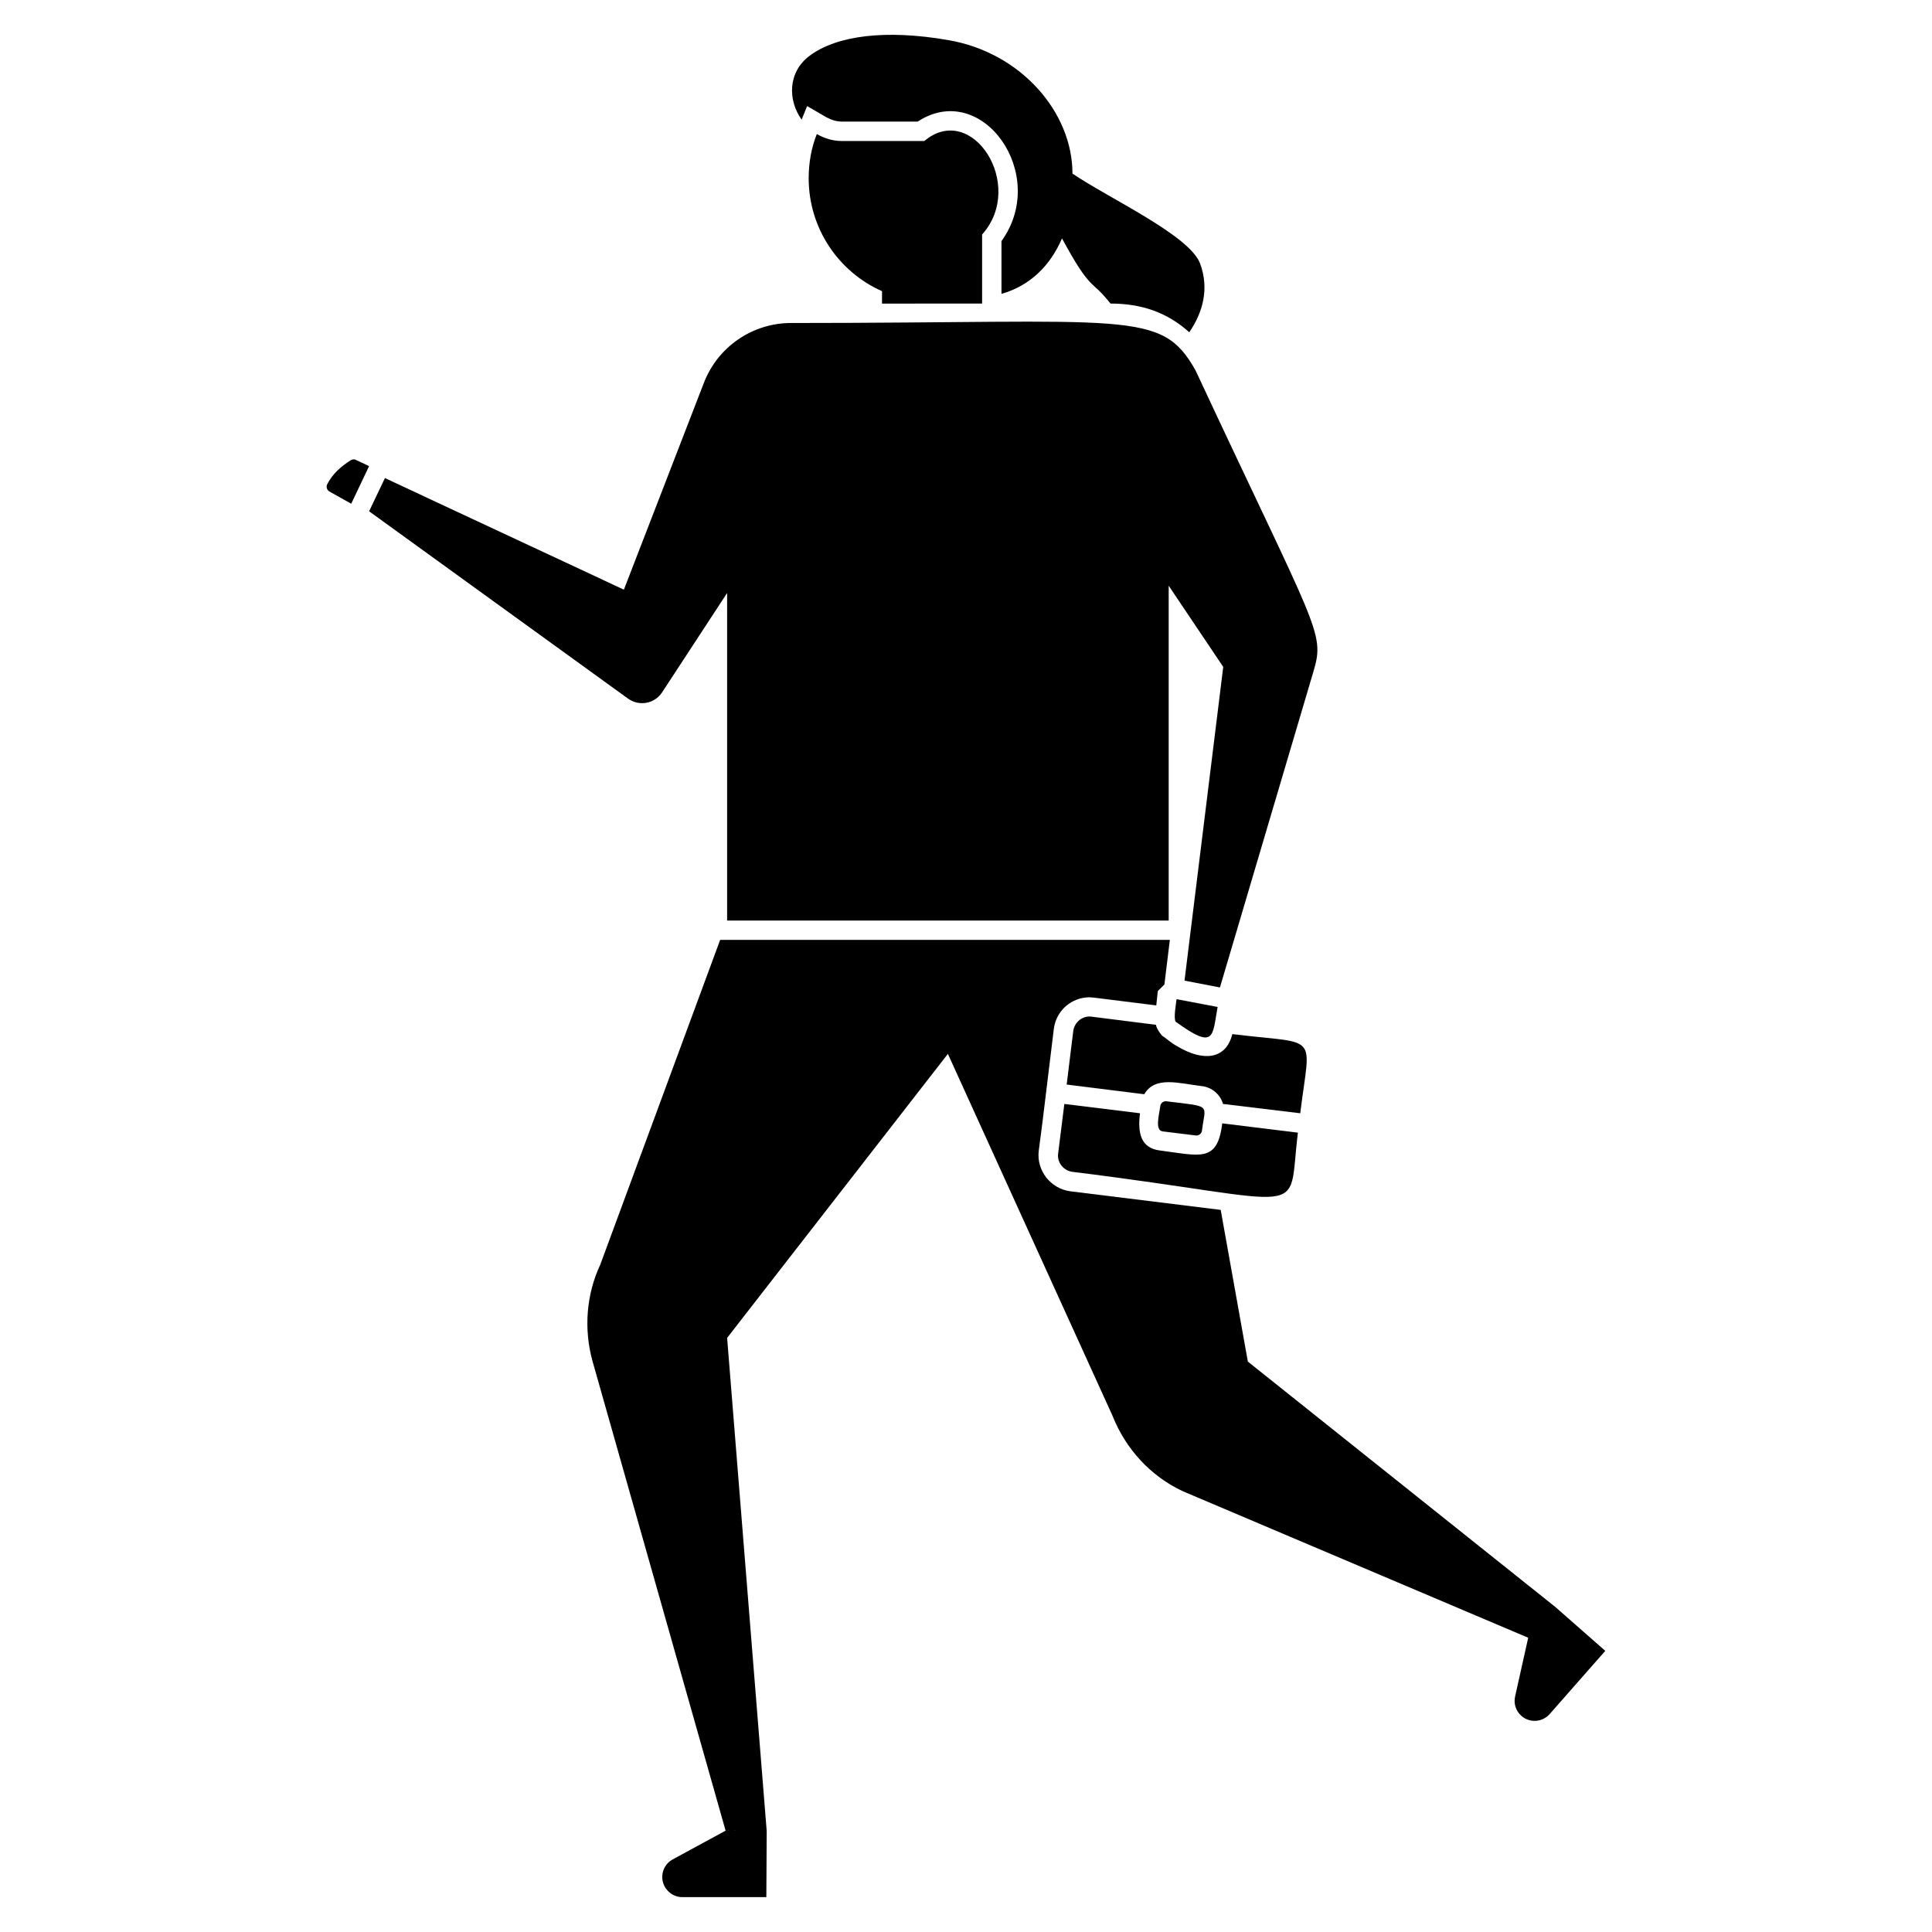
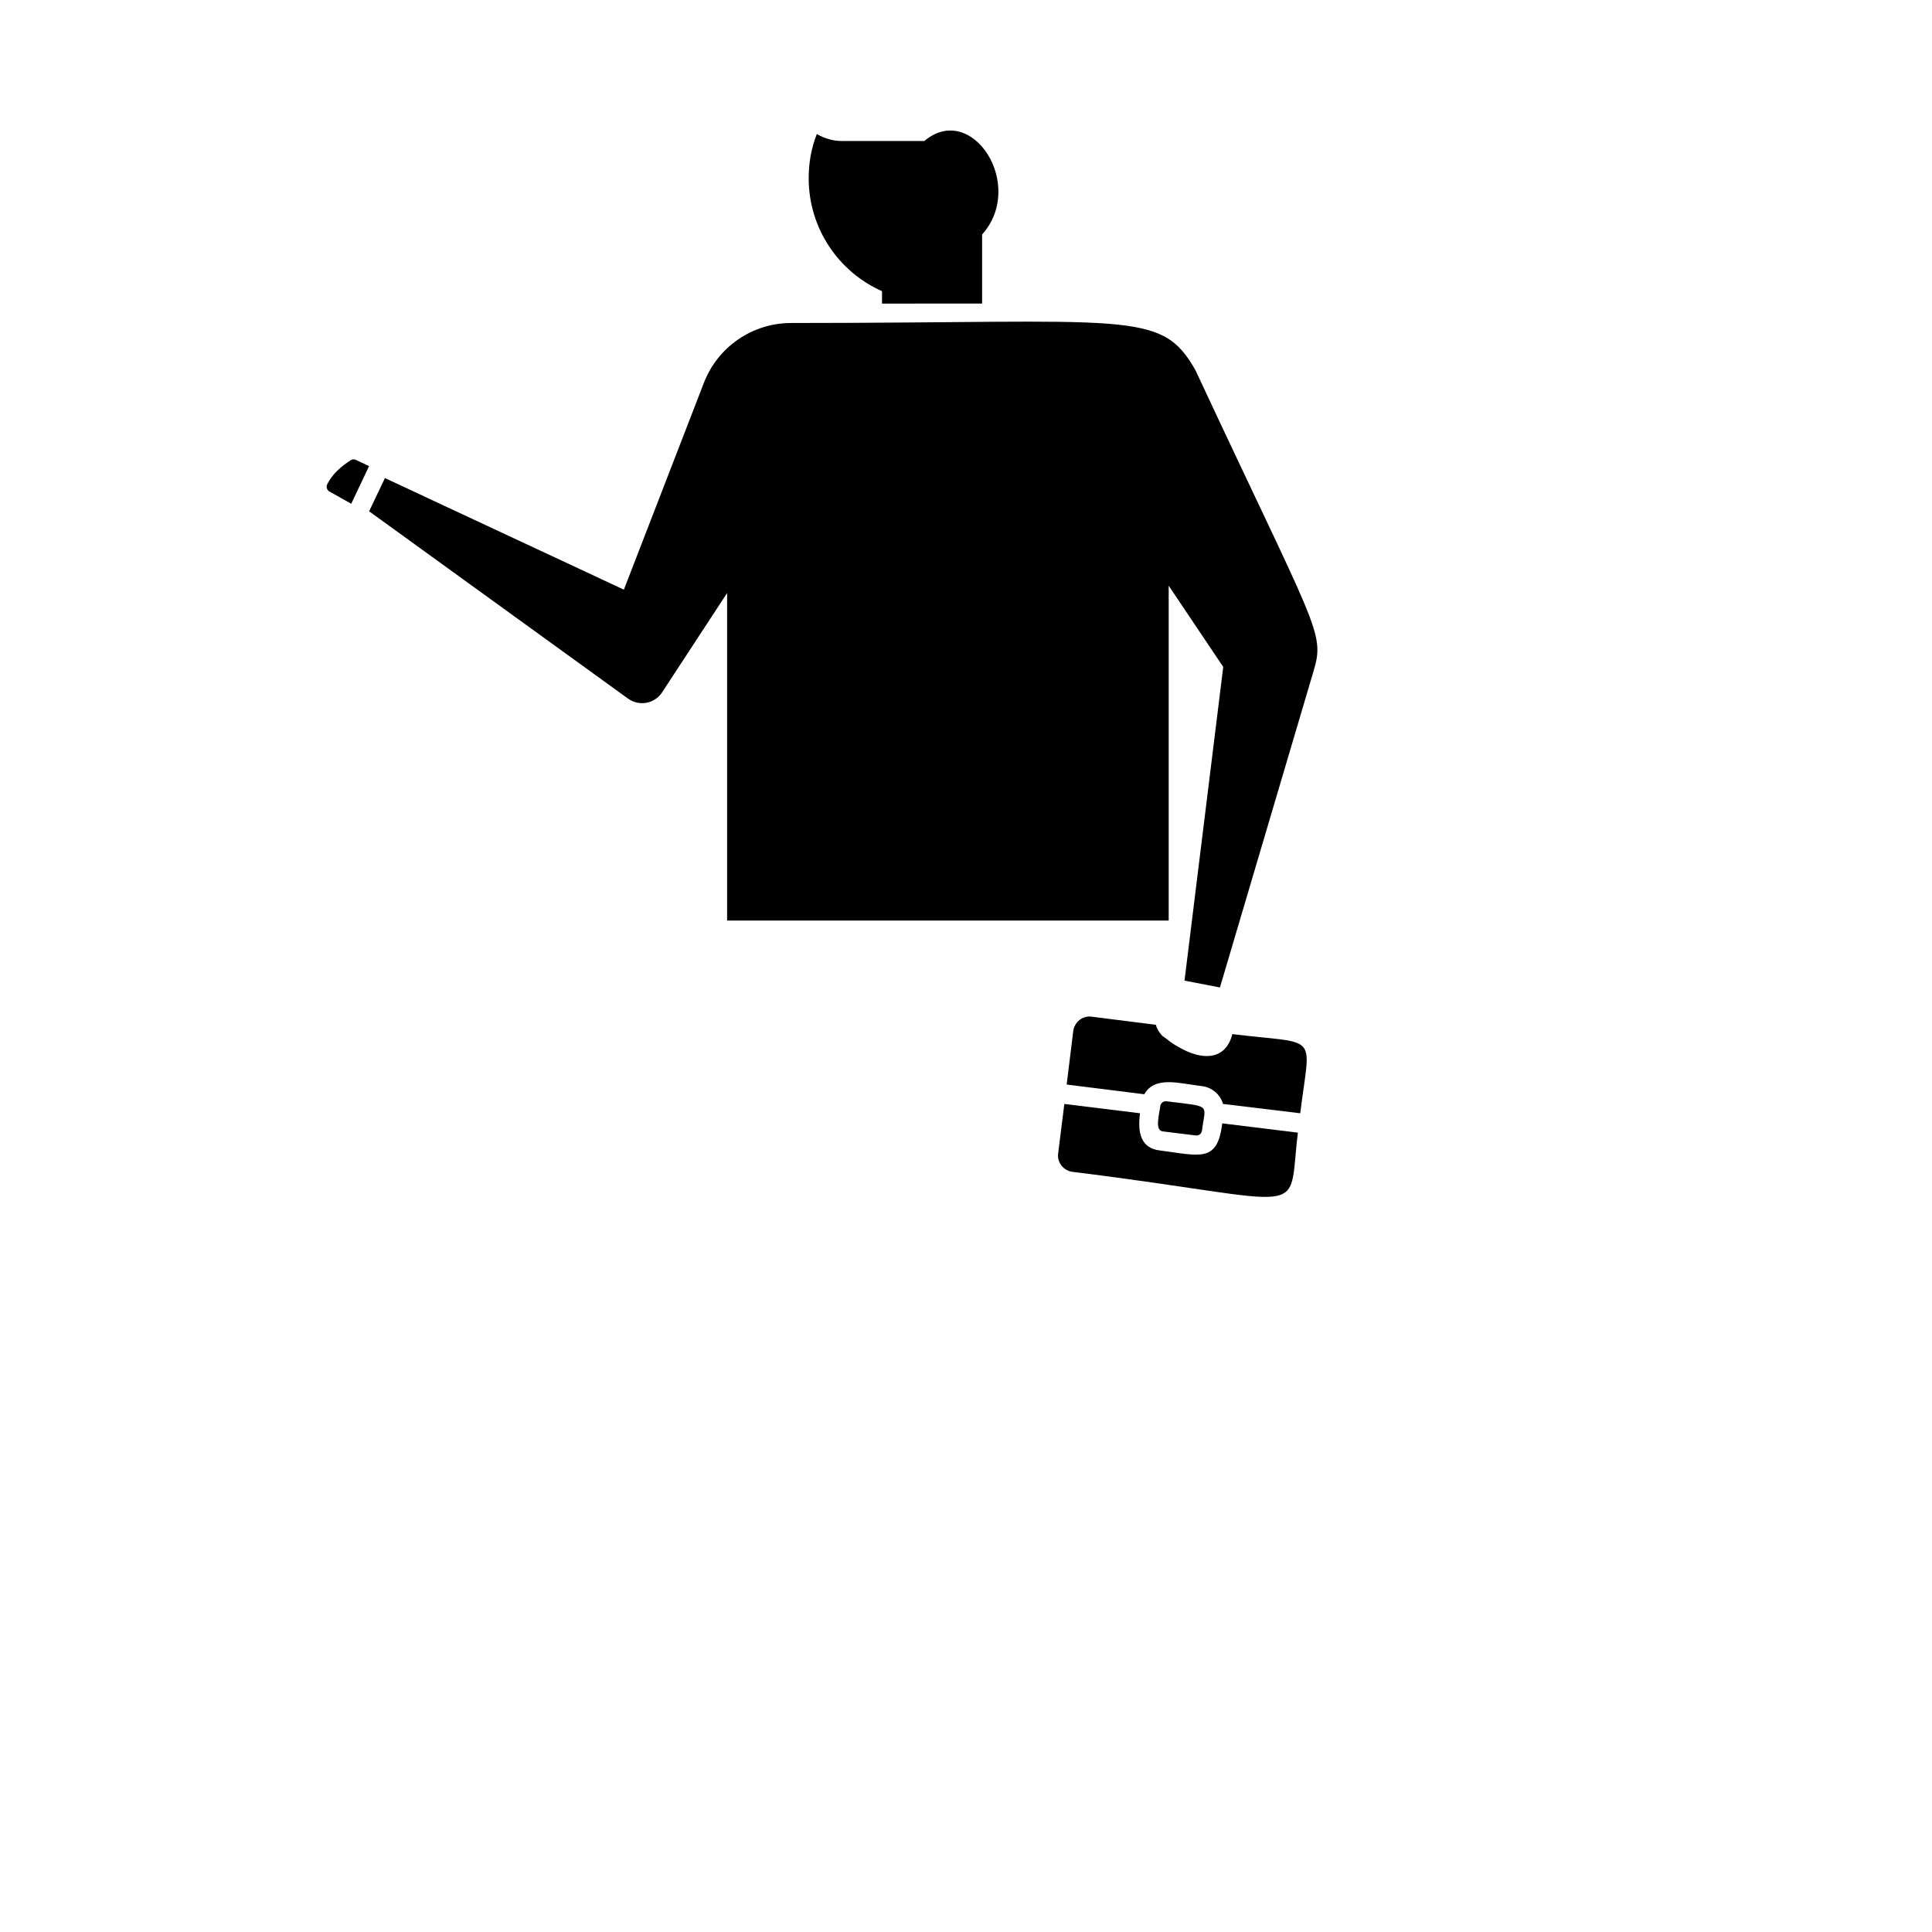
<svg xmlns="http://www.w3.org/2000/svg" fill="#000000" width="800px" height="800px" version="1.1" viewBox="144 144 512 512">
  <g>
    <path d="m237.08 265.88c-2.777 1.746-5.039 3.805-6.375 6.477-0.309 0.617-0.102 1.441 0.516 1.852l5.859 3.289 4.731-9.973-3.289-1.543c-0.516-0.309-0.926-0.309-1.441-0.102z" />
    <path d="m426.06 436.56-1.645 13.16c-0.309 2.363 1.441 4.523 3.805 4.832 64.59 7.981 56.816 12.945 59.738-10.383l-20.051-2.469c-1.266 10.539-5.902 8.543-16.449 7.199-5.184-0.598-5.996-4.711-5.348-9.871z" />
    <path d="m470.58 418.05c-1.727 6.91-7.926 7.156-14.293 3.394-2.273-1.242-2.59-1.832-4.32-2.981-0.73-0.863-1.355-1.727-1.645-2.879l-17.066-2.16c-2.363-0.309-4.523 1.441-4.832 3.805l-1.746 14.188 20.562 2.57c2.867-4.945 9.172-2.867 15.219-2.16 2.777 0.309 4.934 2.262 5.656 4.731l20.461 2.469c2.672-21.738 5.344-18.121-17.996-20.977z" />
    <path d="m460.89 444.91c0.812 0.094 1.543-0.473 1.645-1.285 0.883-7.137 2.777-6.273-9.406-7.773-0.812-0.102-1.543 0.473-1.645 1.285-0.289 2.332-1.512 6.426 0.656 6.695z" />
-     <path d="m556.2 569.88-81.504-65.043-7.199-40.203-39.895-4.934c-5.242-0.719-8.945-5.551-8.328-10.691l1.027-7.918 2.981-24.473c0.617-4.832 4.731-8.328 9.461-8.328l1.234 0.102 16.449 2.055 0.41-3.805 1.746-1.746 1.441-11.824h-119.17l-31.77 86.059c-3.703 7.918-4.422 17.066-2.055 25.602l35.266 124.41 3.691 0.031-3.703-0.02-13.992 7.598c-1.707 0.906-2.777 2.695-2.785 4.625-0.02 3.062 2.519 5.379 5.285 5.387h22.301l0.094-17.531-10.488-130.68 58.504-75.262 43.594 95.828c3.496 8.844 10.078 16.039 18.609 20.051l91.602 38.855-0.02 0.02-3.465 15.535c-0.434 1.891 0.207 3.856 1.656 5.141 2.211 1.941 5.551 1.727 7.504-0.473l14.734-16.75z" />
    <path d="m404.27 224.45v-18.301c11.711-13.109-2.734-35.391-15.32-24.777h-21.797c-2.469 0-4.731-0.719-6.684-1.852-1.441 3.598-2.16 7.609-2.16 11.723 0 13.367 8.02 24.883 19.434 29.922v3.289z" />
    <path d="m319.47 327.47 17.223-26.32v86.809h117.02v-88.742l14.457 21.52-10.262 83.141c0.043 0.012 9.387 1.809 9.387 1.809l21.047-71.121 3.785-12.781c3.043-10.281 0.801-10.859-31.309-79.652-9.141-16.215-17.203-12.535-107.17-12.535-10.23 0-19.41 6.293-23.102 15.836l-21.211 54.832-63.324-29.57-4.195 8.801 68.59 49.621c2.969 2.152 7.082 1.391 9.066-1.645z" />
-     <path d="m357.89 172.11 5.141 2.981c1.336 0.719 2.672 1.133 4.113 1.133h20.051c17.027-11.168 34.98 13.992 22.207 31.668v13.984c7.609-2.168 12.957-7.504 16.039-14.703 7.754 14.352 7.641 10.633 12.852 17.273 8.039 0 14.93 2.242 20.871 7.609 3.598-5.242 5.348-11.516 2.879-18.199-2.777-7.504-24.164-17.273-33.828-23.855 0-16.246-13.645-32.078-32.902-35.371-16.555-2.879-29.508-1.234-36.707 4.113-5.859 4.32-5.859 11.824-2.16 16.965z" />
-     <path d="m466.68 410.86c-2.5-0.473-8.348-1.594-10.797-2.055l-0.102 0.102c-0.125 1.109-0.824 5.027-0.207 5.859 10.531 7.66 9.676 3.828 11.105-3.906z" />
  </g>
</svg>